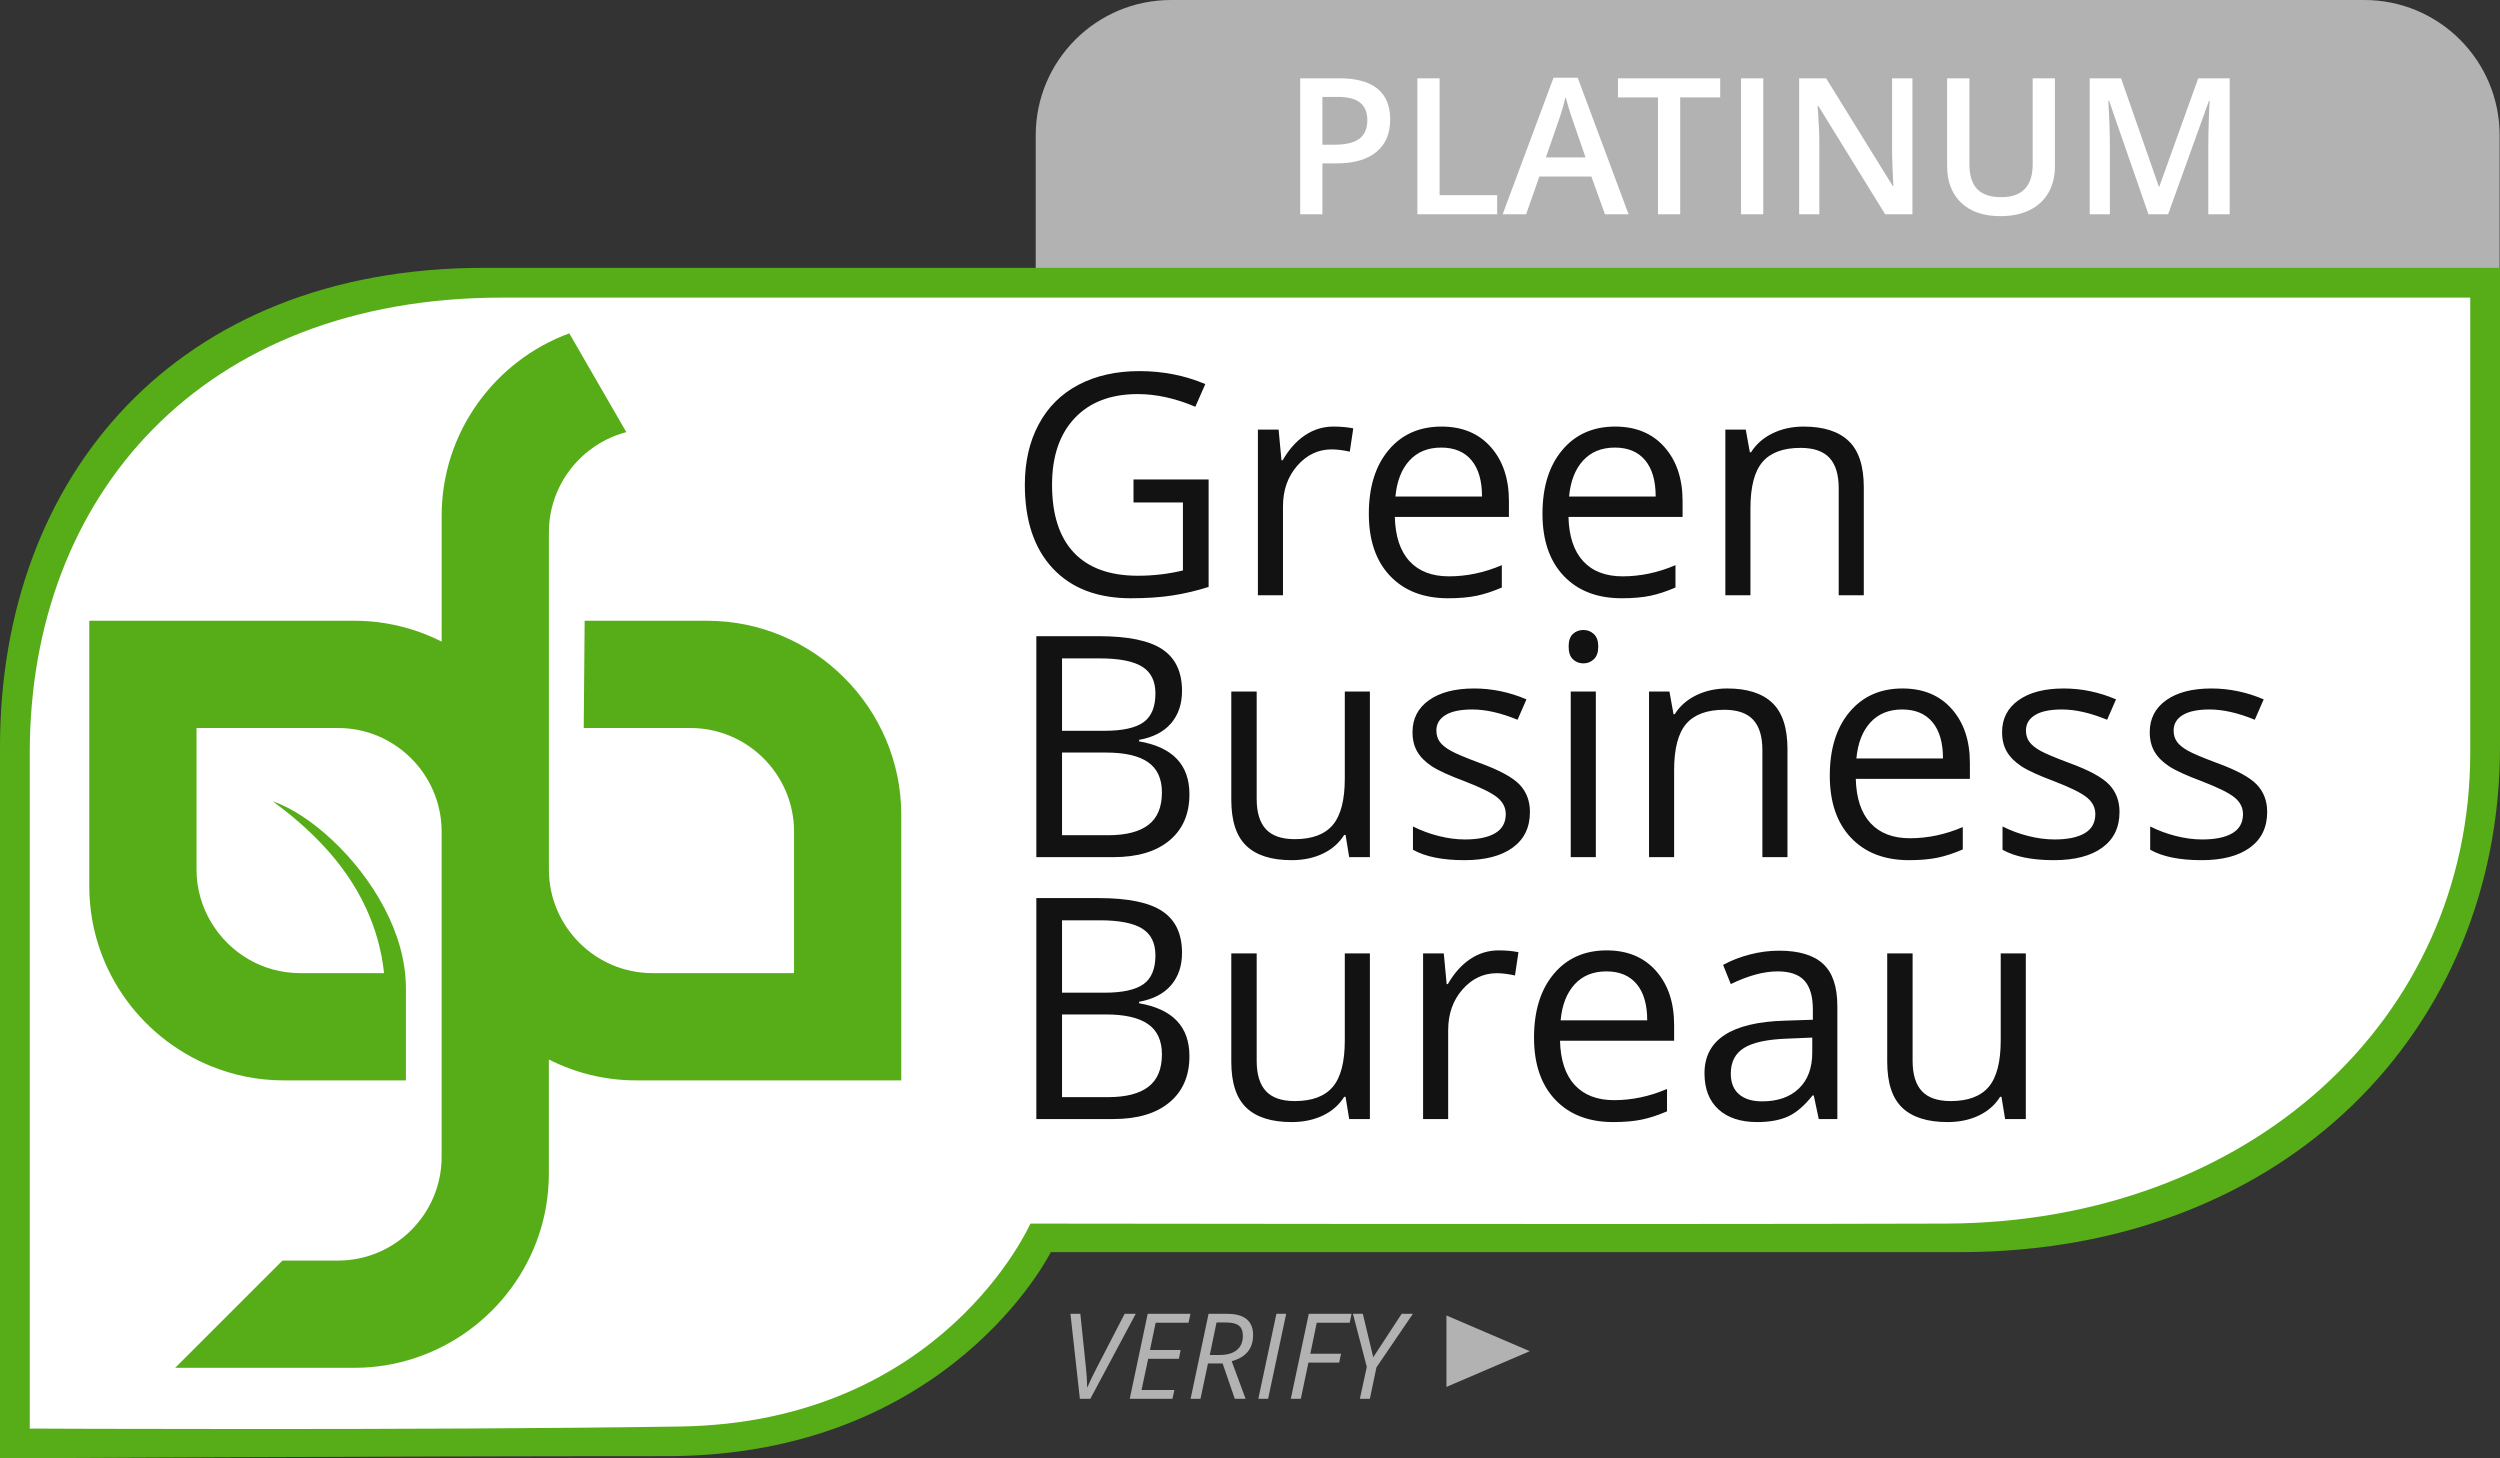
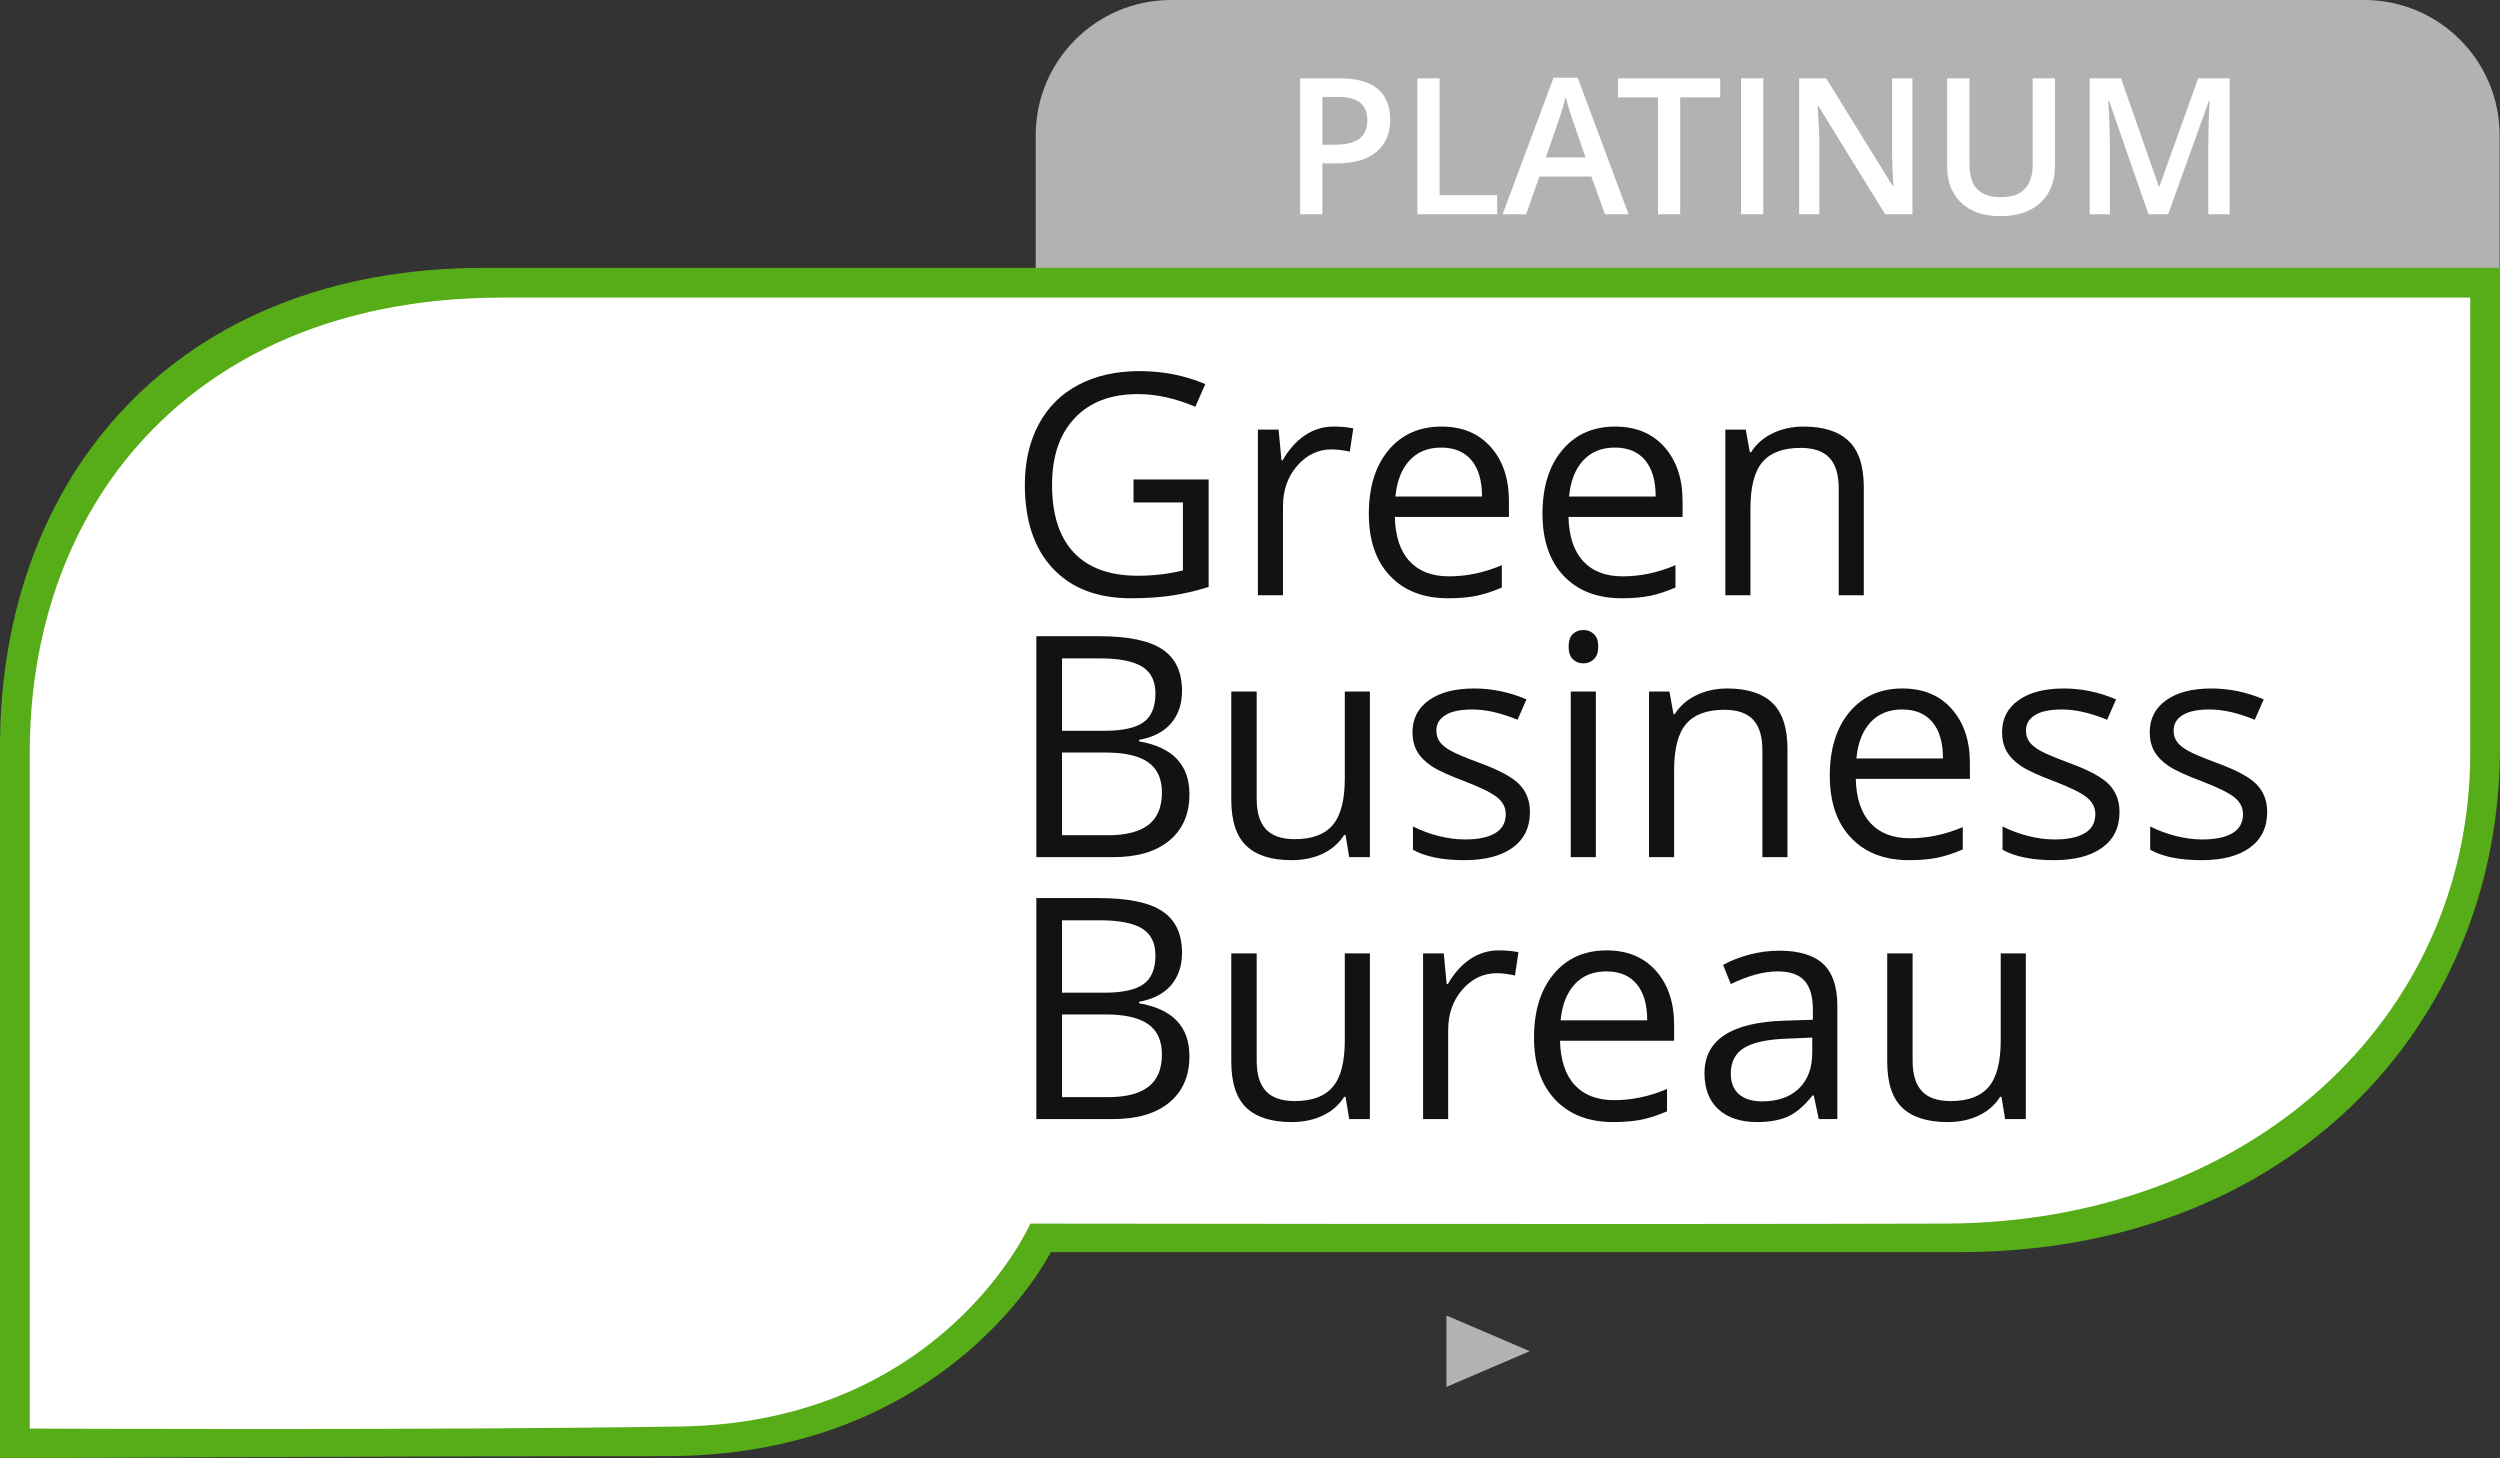
<svg xmlns="http://www.w3.org/2000/svg" width="420px" height="245px" viewBox="0 0 420 245" version="1.1">
  <rect x="0" y="0" width="420" height="245" fill="#333333" stroke="none" />
  <title>GBB-Classic-Platinum</title>
  <desc>Created with Sketch.</desc>
  <defs />
  <g id="Classic-Seals-for-Export" stroke="none" stroke-width="1" fill="none" fill-rule="evenodd">
    <g id="Classic-Platinum-Seal">
      <path d="M2.645,241.755 C2.645,241.755 3,170.736 3,126.104 C3,81.471 34.876,47.043 83.738,47 C132.601,46.957 417.239,47 417.239,47 C417.239,47 417.402,80.403 417.402,126.855 C417.402,173.308 380.129,208.256 326.069,208.256 C272.009,208.256 174.747,208.429 174.747,208.429 C174.747,208.429 157.701,242.378 110.902,242.378 C64.104,242.378 2.645,241.755 2.645,241.755 Z" id="Path-2" fill="#FFFFFF" />
      <path d="M174,22.736 C174,10.179 184.177,0 196.738,0 L397.2,0 C409.757,0 419.937,10.176 419.937,22.736 L419.937,45.471 L174,45.471 C174,45.471 174,22.736 174,22.736 Z" id="Rectangle-1" fill="#B2B2B2" />
-       <path d="M98.221,104.288 L98.067,122.305 L116.007,122.305 C125.575,122.305 133.398,130.132 133.398,139.691 L133.398,163.484 L109.602,163.484 C100.043,163.484 92.216,155.664 92.216,146.098 L92.216,89.427 C92.216,81.372 97.762,74.555 105.222,72.599 L95.639,56 C83.163,60.583 74.199,72.604 74.199,86.624 L74.199,107.79 C72.788,107.078 71.321,106.458 69.804,105.954 C66.593,104.887 63.172,104.288 59.614,104.288 L15,104.288 L15,148.899 C15,155.596 17.051,161.838 20.548,167.032 C24.179,172.417 29.379,176.658 35.47,179.125 C39.23,180.647 43.317,181.503 47.604,181.503 L68.194,181.503 L68.194,165.917 C68.155,161.241 66.763,156.727 64.588,152.576 C60.025,143.86 52.008,136.754 45.827,134.611 C51.538,138.838 57.803,144.577 61.497,152.576 C62.996,155.827 64.086,159.437 64.522,163.484 L50.408,163.484 C44.073,163.484 38.518,160.045 35.477,154.947 C33.924,152.349 33.017,149.331 33.017,146.098 L33.017,122.305 L56.813,122.305 C66.317,122.305 74.099,130.041 74.192,139.528 L74.192,194.386 C74.192,203.947 66.365,211.772 56.804,211.777 L47.45,211.777 L29.433,229.791 L59.605,229.791 C63.17,229.791 66.593,229.194 69.81,228.12 C82.779,223.809 92.207,211.555 92.207,197.192 L92.207,177.997 C96.609,180.219 101.555,181.503 106.798,181.503 L151.414,181.503 L151.414,136.89 C151.414,118.961 136.744,104.288 118.81,104.288 L98.221,104.288 Z" id="Fill-10" fill="#57AD18" />
      <path d="M1.40460411e-07,245 C1.40460411e-07,245 -1.75575513e-07,170.895 1.40460411e-07,125.484 C4.56496344e-07,80.072 29.562,45 81.268,45 C132.974,45 420,45 420,45 C420,45 420,78.221 420,125.484 C420,172.747 384.222,210.36 329.219,210.36 C274.216,210.36 176.53,210.36 176.53,210.36 C176.53,210.36 159.557,244.634 111.941,244.634 C64.326,244.634 1.40460411e-07,245 1.40460411e-07,245 Z M5,240 C5,240 70.124,240.324 114.276,239.652 C158.428,238.98 173.104,205.564 173.104,205.564 C173.104,205.564 275.899,205.723 326.845,205.564 C377.79,205.406 415,171.359 415,126.46 C415,81.56 415,50 415,50 C415,50 134.808,50 84.333,50 C33.859,50 5,83.319 5,126.46 C5,169.601 5,240 5,240 Z" id="Combined-Shape" fill="#57AD18" />
      <path d="M190.43,80.551 L203.049,80.551 L203.049,98.604 C201.085,99.23 199.088,99.704 197.057,100.025 C195.025,100.347 192.673,100.508 189.998,100.508 C184.378,100.508 180.003,98.836 176.871,95.493 C173.74,92.15 172.174,87.466 172.174,81.439 C172.174,77.58 172.948,74.199 174.497,71.296 C176.046,68.393 178.276,66.175 181.188,64.644 C184.099,63.112 187.51,62.346 191.42,62.346 C195.381,62.346 199.071,63.074 202.49,64.529 L200.814,68.338 C197.463,66.916 194.238,66.205 191.141,66.205 C186.621,66.205 183.092,67.551 180.553,70.242 C178.014,72.934 176.744,76.666 176.744,81.439 C176.744,86.45 177.967,90.25 180.413,92.84 C182.859,95.43 186.452,96.725 191.191,96.725 C193.764,96.725 196.278,96.428 198.732,95.836 L198.732,84.41 L190.43,84.41 L190.43,80.551 Z M224.021,71.664 C225.257,71.664 226.366,71.766 227.348,71.969 L226.764,75.879 C225.613,75.625 224.597,75.498 223.717,75.498 C221.465,75.498 219.54,76.412 217.94,78.24 C216.341,80.068 215.541,82.345 215.541,85.07 L215.541,100 L211.326,100 L211.326,72.172 L214.805,72.172 L215.287,77.326 L215.49,77.326 C216.523,75.515 217.767,74.118 219.223,73.137 C220.678,72.155 222.278,71.664 224.021,71.664 Z M243.268,100.508 C239.154,100.508 235.909,99.255 233.53,96.75 C231.152,94.245 229.963,90.766 229.963,86.314 C229.963,81.829 231.067,78.266 233.276,75.625 C235.485,72.984 238.452,71.664 242.176,71.664 C245.663,71.664 248.422,72.811 250.453,75.104 C252.484,77.398 253.5,80.424 253.5,84.182 L253.5,86.848 L234.33,86.848 C234.415,90.115 235.24,92.594 236.806,94.287 C238.371,95.98 240.576,96.826 243.42,96.826 C246.416,96.826 249.378,96.2 252.307,94.947 L252.307,98.705 C250.817,99.348 249.408,99.81 248.079,100.089 C246.75,100.368 245.146,100.508 243.268,100.508 Z M242.125,75.193 C239.891,75.193 238.109,75.921 236.78,77.377 C235.451,78.833 234.669,80.847 234.432,83.42 L248.98,83.42 C248.98,80.762 248.388,78.727 247.203,77.313 C246.018,75.9 244.326,75.193 242.125,75.193 Z M272.441,100.508 C268.328,100.508 265.082,99.255 262.704,96.75 C260.326,94.245 259.137,90.766 259.137,86.314 C259.137,81.829 260.241,78.266 262.45,75.625 C264.659,72.984 267.626,71.664 271.35,71.664 C274.837,71.664 277.596,72.811 279.627,75.104 C281.658,77.398 282.674,80.424 282.674,84.182 L282.674,86.848 L263.504,86.848 C263.589,90.115 264.414,92.594 265.979,94.287 C267.545,95.98 269.75,96.826 272.594,96.826 C275.59,96.826 278.552,96.2 281.48,94.947 L281.48,98.705 C279.991,99.348 278.582,99.81 277.253,100.089 C275.924,100.368 274.32,100.508 272.441,100.508 Z M271.299,75.193 C269.064,75.193 267.283,75.921 265.954,77.377 C264.625,78.833 263.842,80.847 263.605,83.42 L278.154,83.42 C278.154,80.762 277.562,78.727 276.377,77.313 C275.192,75.9 273.499,75.193 271.299,75.193 Z M308.902,100 L308.902,81.998 C308.902,79.73 308.386,78.037 307.354,76.92 C306.321,75.803 304.704,75.244 302.504,75.244 C299.592,75.244 297.46,76.031 296.105,77.605 C294.751,79.18 294.074,81.778 294.074,85.4 L294.074,100 L289.859,100 L289.859,72.172 L293.287,72.172 L293.973,75.98 L294.176,75.98 C295.039,74.609 296.249,73.547 297.807,72.794 C299.364,72.041 301.099,71.664 303.012,71.664 C306.363,71.664 308.885,72.472 310.578,74.089 C312.271,75.705 313.117,78.291 313.117,81.846 L313.117,100 L308.902,100 Z M174.104,106.879 L184.59,106.879 C189.516,106.879 193.079,107.615 195.279,109.088 C197.48,110.561 198.58,112.888 198.58,116.07 C198.58,118.271 197.966,120.086 196.739,121.517 C195.512,122.947 193.722,123.874 191.369,124.297 L191.369,124.551 C197.006,125.516 199.824,128.478 199.824,133.438 C199.824,136.755 198.703,139.345 196.46,141.207 C194.217,143.069 191.081,144 187.053,144 L174.104,144 L174.104,106.879 Z M178.42,122.773 L185.529,122.773 C188.576,122.773 190.768,122.295 192.105,121.339 C193.443,120.382 194.111,118.77 194.111,116.502 C194.111,114.42 193.367,112.918 191.877,111.995 C190.387,111.073 188.018,110.611 184.768,110.611 L178.42,110.611 L178.42,122.773 Z M178.42,126.43 L178.42,140.318 L186.164,140.318 C189.16,140.318 191.416,139.739 192.931,138.579 C194.446,137.42 195.203,135.604 195.203,133.133 C195.203,130.831 194.429,129.138 192.88,128.055 C191.331,126.971 188.974,126.43 185.809,126.43 L178.42,126.43 Z M211.123,116.172 L211.123,134.225 C211.123,136.493 211.639,138.186 212.672,139.303 C213.704,140.42 215.321,140.979 217.521,140.979 C220.433,140.979 222.562,140.183 223.907,138.592 C225.253,137.001 225.926,134.402 225.926,130.797 L225.926,116.172 L230.141,116.172 L230.141,144 L226.662,144 L226.053,140.268 L225.824,140.268 C224.961,141.639 223.763,142.688 222.231,143.416 C220.7,144.144 218.952,144.508 216.988,144.508 C213.603,144.508 211.068,143.704 209.384,142.096 C207.7,140.488 206.857,137.915 206.857,134.377 L206.857,116.172 L211.123,116.172 Z M257.029,136.408 C257.029,138.998 256.064,140.995 254.135,142.4 C252.205,143.805 249.497,144.508 246.01,144.508 C242.32,144.508 239.442,143.924 237.377,142.756 L237.377,138.846 C238.714,139.523 240.149,140.056 241.681,140.445 C243.213,140.835 244.689,141.029 246.111,141.029 C248.312,141.029 250.005,140.678 251.189,139.976 C252.374,139.273 252.967,138.202 252.967,136.764 C252.967,135.68 252.497,134.754 251.558,133.983 C250.618,133.213 248.786,132.303 246.061,131.254 C243.471,130.289 241.63,129.447 240.538,128.728 C239.446,128.008 238.634,127.191 238.101,126.277 C237.567,125.363 237.301,124.271 237.301,123.002 C237.301,120.734 238.223,118.944 240.068,117.632 C241.913,116.32 244.444,115.664 247.66,115.664 C250.656,115.664 253.585,116.273 256.445,117.492 L254.947,120.92 C252.154,119.769 249.624,119.193 247.355,119.193 C245.358,119.193 243.852,119.507 242.836,120.133 C241.82,120.759 241.312,121.622 241.312,122.723 C241.312,123.467 241.503,124.102 241.884,124.627 C242.265,125.152 242.878,125.651 243.725,126.125 C244.571,126.599 246.196,127.285 248.6,128.182 C251.9,129.383 254.131,130.594 255.29,131.812 C256.45,133.031 257.029,134.563 257.029,136.408 Z M268.1,144 L263.885,144 L263.885,116.172 L268.1,116.172 L268.1,144 Z M263.529,108.631 C263.529,107.666 263.766,106.959 264.24,106.511 C264.714,106.062 265.307,105.838 266.018,105.838 C266.695,105.838 267.279,106.066 267.77,106.523 C268.26,106.98 268.506,107.683 268.506,108.631 C268.506,109.579 268.26,110.285 267.77,110.751 C267.279,111.216 266.695,111.449 266.018,111.449 C265.307,111.449 264.714,111.216 264.24,110.751 C263.766,110.285 263.529,109.579 263.529,108.631 Z M296.08,144 L296.08,125.998 C296.08,123.73 295.564,122.037 294.531,120.92 C293.499,119.803 291.882,119.244 289.682,119.244 C286.77,119.244 284.637,120.031 283.283,121.605 C281.929,123.18 281.252,125.778 281.252,129.4 L281.252,144 L277.037,144 L277.037,116.172 L280.465,116.172 L281.15,119.98 L281.354,119.98 C282.217,118.609 283.427,117.547 284.984,116.794 C286.542,116.041 288.277,115.664 290.189,115.664 C293.541,115.664 296.063,116.472 297.756,118.089 C299.449,119.705 300.295,122.291 300.295,125.846 L300.295,144 L296.08,144 Z M320.709,144.508 C316.596,144.508 313.35,143.255 310.972,140.75 C308.593,138.245 307.404,134.766 307.404,130.314 C307.404,125.829 308.509,122.266 310.718,119.625 C312.927,116.984 315.893,115.664 319.617,115.664 C323.104,115.664 325.863,116.811 327.895,119.104 C329.926,121.398 330.941,124.424 330.941,128.182 L330.941,130.848 L311.771,130.848 C311.856,134.115 312.681,136.594 314.247,138.287 C315.813,139.98 318.018,140.826 320.861,140.826 C323.857,140.826 326.82,140.2 329.748,138.947 L329.748,142.705 C328.258,143.348 326.849,143.81 325.521,144.089 C324.192,144.368 322.588,144.508 320.709,144.508 Z M319.566,119.193 C317.332,119.193 315.55,119.921 314.222,121.377 C312.893,122.833 312.11,124.847 311.873,127.42 L326.422,127.42 C326.422,124.762 325.829,122.727 324.645,121.313 C323.46,119.9 321.767,119.193 319.566,119.193 Z M356.078,136.408 C356.078,138.998 355.113,140.995 353.184,142.4 C351.254,143.805 348.546,144.508 345.059,144.508 C341.368,144.508 338.491,143.924 336.426,142.756 L336.426,138.846 C337.763,139.523 339.198,140.056 340.729,140.445 C342.261,140.835 343.738,141.029 345.16,141.029 C347.361,141.029 349.053,140.678 350.238,139.976 C351.423,139.273 352.016,138.202 352.016,136.764 C352.016,135.68 351.546,134.754 350.606,133.983 C349.667,133.213 347.835,132.303 345.109,131.254 C342.52,130.289 340.679,129.447 339.587,128.728 C338.495,128.008 337.683,127.191 337.149,126.277 C336.616,125.363 336.35,124.271 336.35,123.002 C336.35,120.734 337.272,118.944 339.117,117.632 C340.962,116.32 343.493,115.664 346.709,115.664 C349.705,115.664 352.633,116.273 355.494,117.492 L353.996,120.92 C351.203,119.769 348.673,119.193 346.404,119.193 C344.407,119.193 342.9,119.507 341.885,120.133 C340.869,120.759 340.361,121.622 340.361,122.723 C340.361,123.467 340.552,124.102 340.933,124.627 C341.313,125.152 341.927,125.651 342.773,126.125 C343.62,126.599 345.245,127.285 347.648,128.182 C350.949,129.383 353.179,130.594 354.339,131.812 C355.498,133.031 356.078,134.563 356.078,136.408 Z M380.885,136.408 C380.885,138.998 379.92,140.995 377.99,142.4 C376.061,143.805 373.352,144.508 369.865,144.508 C366.175,144.508 363.298,143.924 361.232,142.756 L361.232,138.846 C362.57,139.523 364.004,140.056 365.536,140.445 C367.068,140.835 368.545,141.029 369.967,141.029 C372.167,141.029 373.86,140.678 375.045,139.976 C376.23,139.273 376.822,138.202 376.822,136.764 C376.822,135.68 376.353,134.754 375.413,133.983 C374.474,133.213 372.641,132.303 369.916,131.254 C367.326,130.289 365.485,129.447 364.394,128.728 C363.302,128.008 362.489,127.191 361.956,126.277 C361.423,125.363 361.156,124.271 361.156,123.002 C361.156,120.734 362.079,118.944 363.924,117.632 C365.769,116.32 368.299,115.664 371.516,115.664 C374.512,115.664 377.44,116.273 380.301,117.492 L378.803,120.92 C376.01,119.769 373.479,119.193 371.211,119.193 C369.214,119.193 367.707,119.507 366.691,120.133 C365.676,120.759 365.168,121.622 365.168,122.723 C365.168,123.467 365.358,124.102 365.739,124.627 C366.12,125.152 366.734,125.651 367.58,126.125 C368.426,126.599 370.051,127.285 372.455,128.182 C375.756,129.383 377.986,130.594 379.146,131.812 C380.305,133.031 380.885,134.563 380.885,136.408 Z M174.104,150.879 L184.59,150.879 C189.516,150.879 193.079,151.615 195.279,153.088 C197.48,154.561 198.58,156.888 198.58,160.07 C198.58,162.271 197.966,164.086 196.739,165.517 C195.512,166.947 193.722,167.874 191.369,168.297 L191.369,168.551 C197.006,169.516 199.824,172.478 199.824,177.438 C199.824,180.755 198.703,183.345 196.46,185.207 C194.217,187.069 191.081,188 187.053,188 L174.104,188 L174.104,150.879 Z M178.42,166.773 L185.529,166.773 C188.576,166.773 190.768,166.295 192.105,165.339 C193.443,164.382 194.111,162.77 194.111,160.502 C194.111,158.42 193.367,156.918 191.877,155.995 C190.387,155.073 188.018,154.611 184.768,154.611 L178.42,154.611 L178.42,166.773 Z M178.42,170.43 L178.42,184.318 L186.164,184.318 C189.16,184.318 191.416,183.739 192.931,182.579 C194.446,181.42 195.203,179.604 195.203,177.133 C195.203,174.831 194.429,173.138 192.88,172.055 C191.331,170.971 188.974,170.43 185.809,170.43 L178.42,170.43 Z M211.123,160.172 L211.123,178.225 C211.123,180.493 211.639,182.186 212.672,183.303 C213.704,184.42 215.321,184.979 217.521,184.979 C220.433,184.979 222.562,184.183 223.907,182.592 C225.253,181.001 225.926,178.402 225.926,174.797 L225.926,160.172 L230.141,160.172 L230.141,188 L226.662,188 L226.053,184.268 L225.824,184.268 C224.961,185.639 223.763,186.688 222.231,187.416 C220.7,188.144 218.952,188.508 216.988,188.508 C213.603,188.508 211.068,187.704 209.384,186.096 C207.7,184.488 206.857,181.915 206.857,178.377 L206.857,160.172 L211.123,160.172 Z M251.773,159.664 C253.009,159.664 254.118,159.766 255.1,159.969 L254.516,163.879 C253.365,163.625 252.349,163.498 251.469,163.498 C249.217,163.498 247.292,164.412 245.692,166.24 C244.093,168.068 243.293,170.345 243.293,173.07 L243.293,188 L239.078,188 L239.078,160.172 L242.557,160.172 L243.039,165.326 L243.242,165.326 C244.275,163.515 245.519,162.118 246.975,161.137 C248.43,160.155 250.03,159.664 251.773,159.664 Z M271.02,188.508 C266.906,188.508 263.66,187.255 261.282,184.75 C258.904,182.245 257.715,178.766 257.715,174.314 C257.715,169.829 258.819,166.266 261.028,163.625 C263.237,160.984 266.204,159.664 269.928,159.664 C273.415,159.664 276.174,160.811 278.205,163.104 C280.236,165.398 281.252,168.424 281.252,172.182 L281.252,174.848 L262.082,174.848 C262.167,178.115 262.992,180.594 264.558,182.287 C266.123,183.98 268.328,184.826 271.172,184.826 C274.168,184.826 277.13,184.2 280.059,182.947 L280.059,186.705 C278.569,187.348 277.16,187.81 275.831,188.089 C274.502,188.368 272.898,188.508 271.02,188.508 Z M269.877,163.193 C267.643,163.193 265.861,163.921 264.532,165.377 C263.203,166.833 262.421,168.847 262.184,171.42 L276.732,171.42 C276.732,168.762 276.14,166.727 274.955,165.313 C273.77,163.9 272.077,163.193 269.877,163.193 Z M305.551,188 L304.713,184.039 L304.51,184.039 C303.122,185.783 301.738,186.963 300.358,187.581 C298.979,188.199 297.257,188.508 295.191,188.508 C292.432,188.508 290.27,187.797 288.704,186.375 C287.138,184.953 286.355,182.93 286.355,180.307 C286.355,174.687 290.85,171.742 299.838,171.471 L304.561,171.318 L304.561,169.592 C304.561,167.408 304.091,165.796 303.151,164.755 C302.212,163.714 300.71,163.193 298.645,163.193 C296.326,163.193 293.702,163.904 290.773,165.326 L289.479,162.102 C290.85,161.357 292.352,160.773 293.985,160.35 C295.619,159.926 297.257,159.715 298.898,159.715 C302.216,159.715 304.675,160.451 306.274,161.924 C307.874,163.396 308.674,165.758 308.674,169.008 L308.674,188 L305.551,188 Z M296.029,185.029 C298.653,185.029 300.714,184.31 302.212,182.871 C303.71,181.432 304.459,179.418 304.459,176.828 L304.459,174.314 L300.244,174.492 C296.893,174.611 294.476,175.131 292.995,176.054 C291.514,176.976 290.773,178.411 290.773,180.357 C290.773,181.881 291.235,183.04 292.157,183.836 C293.08,184.632 294.37,185.029 296.029,185.029 Z M321.318,160.172 L321.318,178.225 C321.318,180.493 321.835,182.186 322.867,183.303 C323.9,184.42 325.516,184.979 327.717,184.979 C330.628,184.979 332.757,184.183 334.103,182.592 C335.448,181.001 336.121,178.402 336.121,174.797 L336.121,160.172 L340.336,160.172 L340.336,188 L336.857,188 L336.248,184.268 L336.02,184.268 C335.156,185.639 333.959,186.688 332.427,187.416 C330.895,188.144 329.147,188.508 327.184,188.508 C323.798,188.508 321.263,187.704 319.579,186.096 C317.895,184.488 317.053,181.915 317.053,178.377 L317.053,160.172 L321.318,160.172 Z" id="Green-Business-Burea" fill="#121212" />
      <path d="M233.555,20.062 C233.555,22.448 232.773,24.276 231.211,25.547 C229.648,26.818 227.424,27.453 224.539,27.453 L222.164,27.453 L222.164,36 L218.43,36 L218.43,13.156 L225.008,13.156 C227.862,13.156 230,13.74 231.422,14.906 C232.844,16.073 233.555,17.792 233.555,20.062 Z M222.164,24.312 L224.148,24.312 C226.065,24.312 227.471,23.979 228.367,23.312 C229.263,22.646 229.711,21.604 229.711,20.188 C229.711,18.875 229.31,17.896 228.508,17.25 C227.706,16.604 226.456,16.281 224.758,16.281 L222.164,16.281 L222.164,24.312 Z M238.117,36 L238.117,13.156 L241.852,13.156 L241.852,32.797 L251.523,32.797 L251.523,36 L238.117,36 Z M269.633,36 L267.352,29.656 L258.617,29.656 L256.383,36 L252.445,36 L260.992,13.062 L265.055,13.062 L273.602,36 L269.633,36 Z M266.367,26.438 L264.227,20.219 C264.07,19.802 263.854,19.146 263.578,18.25 C263.302,17.354 263.112,16.698 263.008,16.281 C262.727,17.563 262.315,18.964 261.773,20.484 L259.711,26.438 L266.367,26.438 Z M282.273,36 L278.539,36 L278.539,16.359 L271.82,16.359 L271.82,13.156 L288.992,13.156 L288.992,16.359 L282.273,16.359 L282.273,36 Z M292.492,36 L292.492,13.156 L296.227,13.156 L296.227,36 L292.492,36 Z M321.289,36 L316.711,36 L305.477,17.797 L305.352,17.797 L305.43,18.812 C305.576,20.75 305.648,22.521 305.648,24.125 L305.648,36 L302.258,36 L302.258,13.156 L306.789,13.156 L317.992,31.266 L318.086,31.266 C318.065,31.026 318.023,30.154 317.961,28.648 C317.898,27.143 317.867,25.969 317.867,25.125 L317.867,13.156 L321.289,13.156 L321.289,36 Z M345.227,13.156 L345.227,27.938 C345.227,29.625 344.865,31.102 344.141,32.367 C343.417,33.633 342.37,34.607 341,35.289 C339.63,35.971 337.992,36.312 336.086,36.312 C333.253,36.312 331.049,35.563 329.477,34.062 C327.904,32.562 327.117,30.5 327.117,27.875 L327.117,13.156 L330.867,13.156 L330.867,27.609 C330.867,29.495 331.305,30.885 332.18,31.781 C333.055,32.677 334.398,33.125 336.211,33.125 C339.732,33.125 341.492,31.276 341.492,27.578 L341.492,13.156 L345.227,13.156 Z M360.945,36 L354.32,16.922 L354.195,16.922 C354.372,19.755 354.461,22.411 354.461,24.891 L354.461,36 L351.07,36 L351.07,13.156 L356.336,13.156 L362.68,31.328 L362.773,31.328 L369.305,13.156 L374.586,13.156 L374.586,36 L370.992,36 L370.992,24.703 C370.992,23.568 371.021,22.089 371.078,20.266 C371.135,18.443 371.185,17.339 371.227,16.953 L371.102,16.953 L364.242,36 L360.945,36 Z" id="Platinum" fill="#FFFFFF" />
-       <path d="M182.678,233.076 C183.075,232.139 183.602,231.038 184.26,229.775 L188.938,220.723 L190.803,220.723 L183.176,235 L181.418,235 L179.836,220.723 L181.496,220.723 L182.443,229.805 C182.574,231.081 182.639,232.171 182.639,233.076 L182.678,233.076 Z M196.975,235 L189.797,235 L192.814,220.723 L199.992,220.723 L199.68,222.217 L194.152,222.217 L193.195,226.797 L198.342,226.797 L198.059,228.281 L192.893,228.281 L191.779,233.516 L197.297,233.516 L196.975,235 Z M202.941,229.062 L201.682,235 L200.021,235 L203.039,220.723 L206.164,220.723 C209.068,220.723 210.52,221.914 210.52,224.297 C210.52,226.563 209.322,228.024 206.926,228.682 L209.26,235 L207.443,235 L205.402,229.062 L202.941,229.062 Z M204.377,222.178 C203.713,225.394 203.335,227.214 203.244,227.637 L204.885,227.637 C206.141,227.637 207.108,227.36 207.785,226.807 C208.462,226.253 208.801,225.459 208.801,224.424 C208.801,223.636 208.581,223.065 208.142,222.71 C207.702,222.355 206.988,222.178 205.998,222.178 L204.377,222.178 Z M211.398,235 L214.436,220.723 L216.076,220.723 L213.039,235 L211.398,235 Z M218.537,235 L216.857,235 L219.875,220.723 L227.053,220.723 L226.76,222.217 L221.213,222.217 L220.139,227.422 L225.295,227.422 L224.982,228.916 L219.816,228.916 L218.537,235 Z M230.705,228.018 L235.48,220.723 L237.365,220.723 L231.242,229.717 L230.139,235 L228.459,235 L229.621,229.639 L227.297,220.723 L228.957,220.723 L230.705,228.018 Z" id="verify" fill="#B2B2B2" />
      <polygon id="Triangle" fill="#B2B2B2" transform="translate(250, 227) rotate(90) translate(-250, -227) " points="250 220 256 234 244 234" />
    </g>
  </g>
</svg>